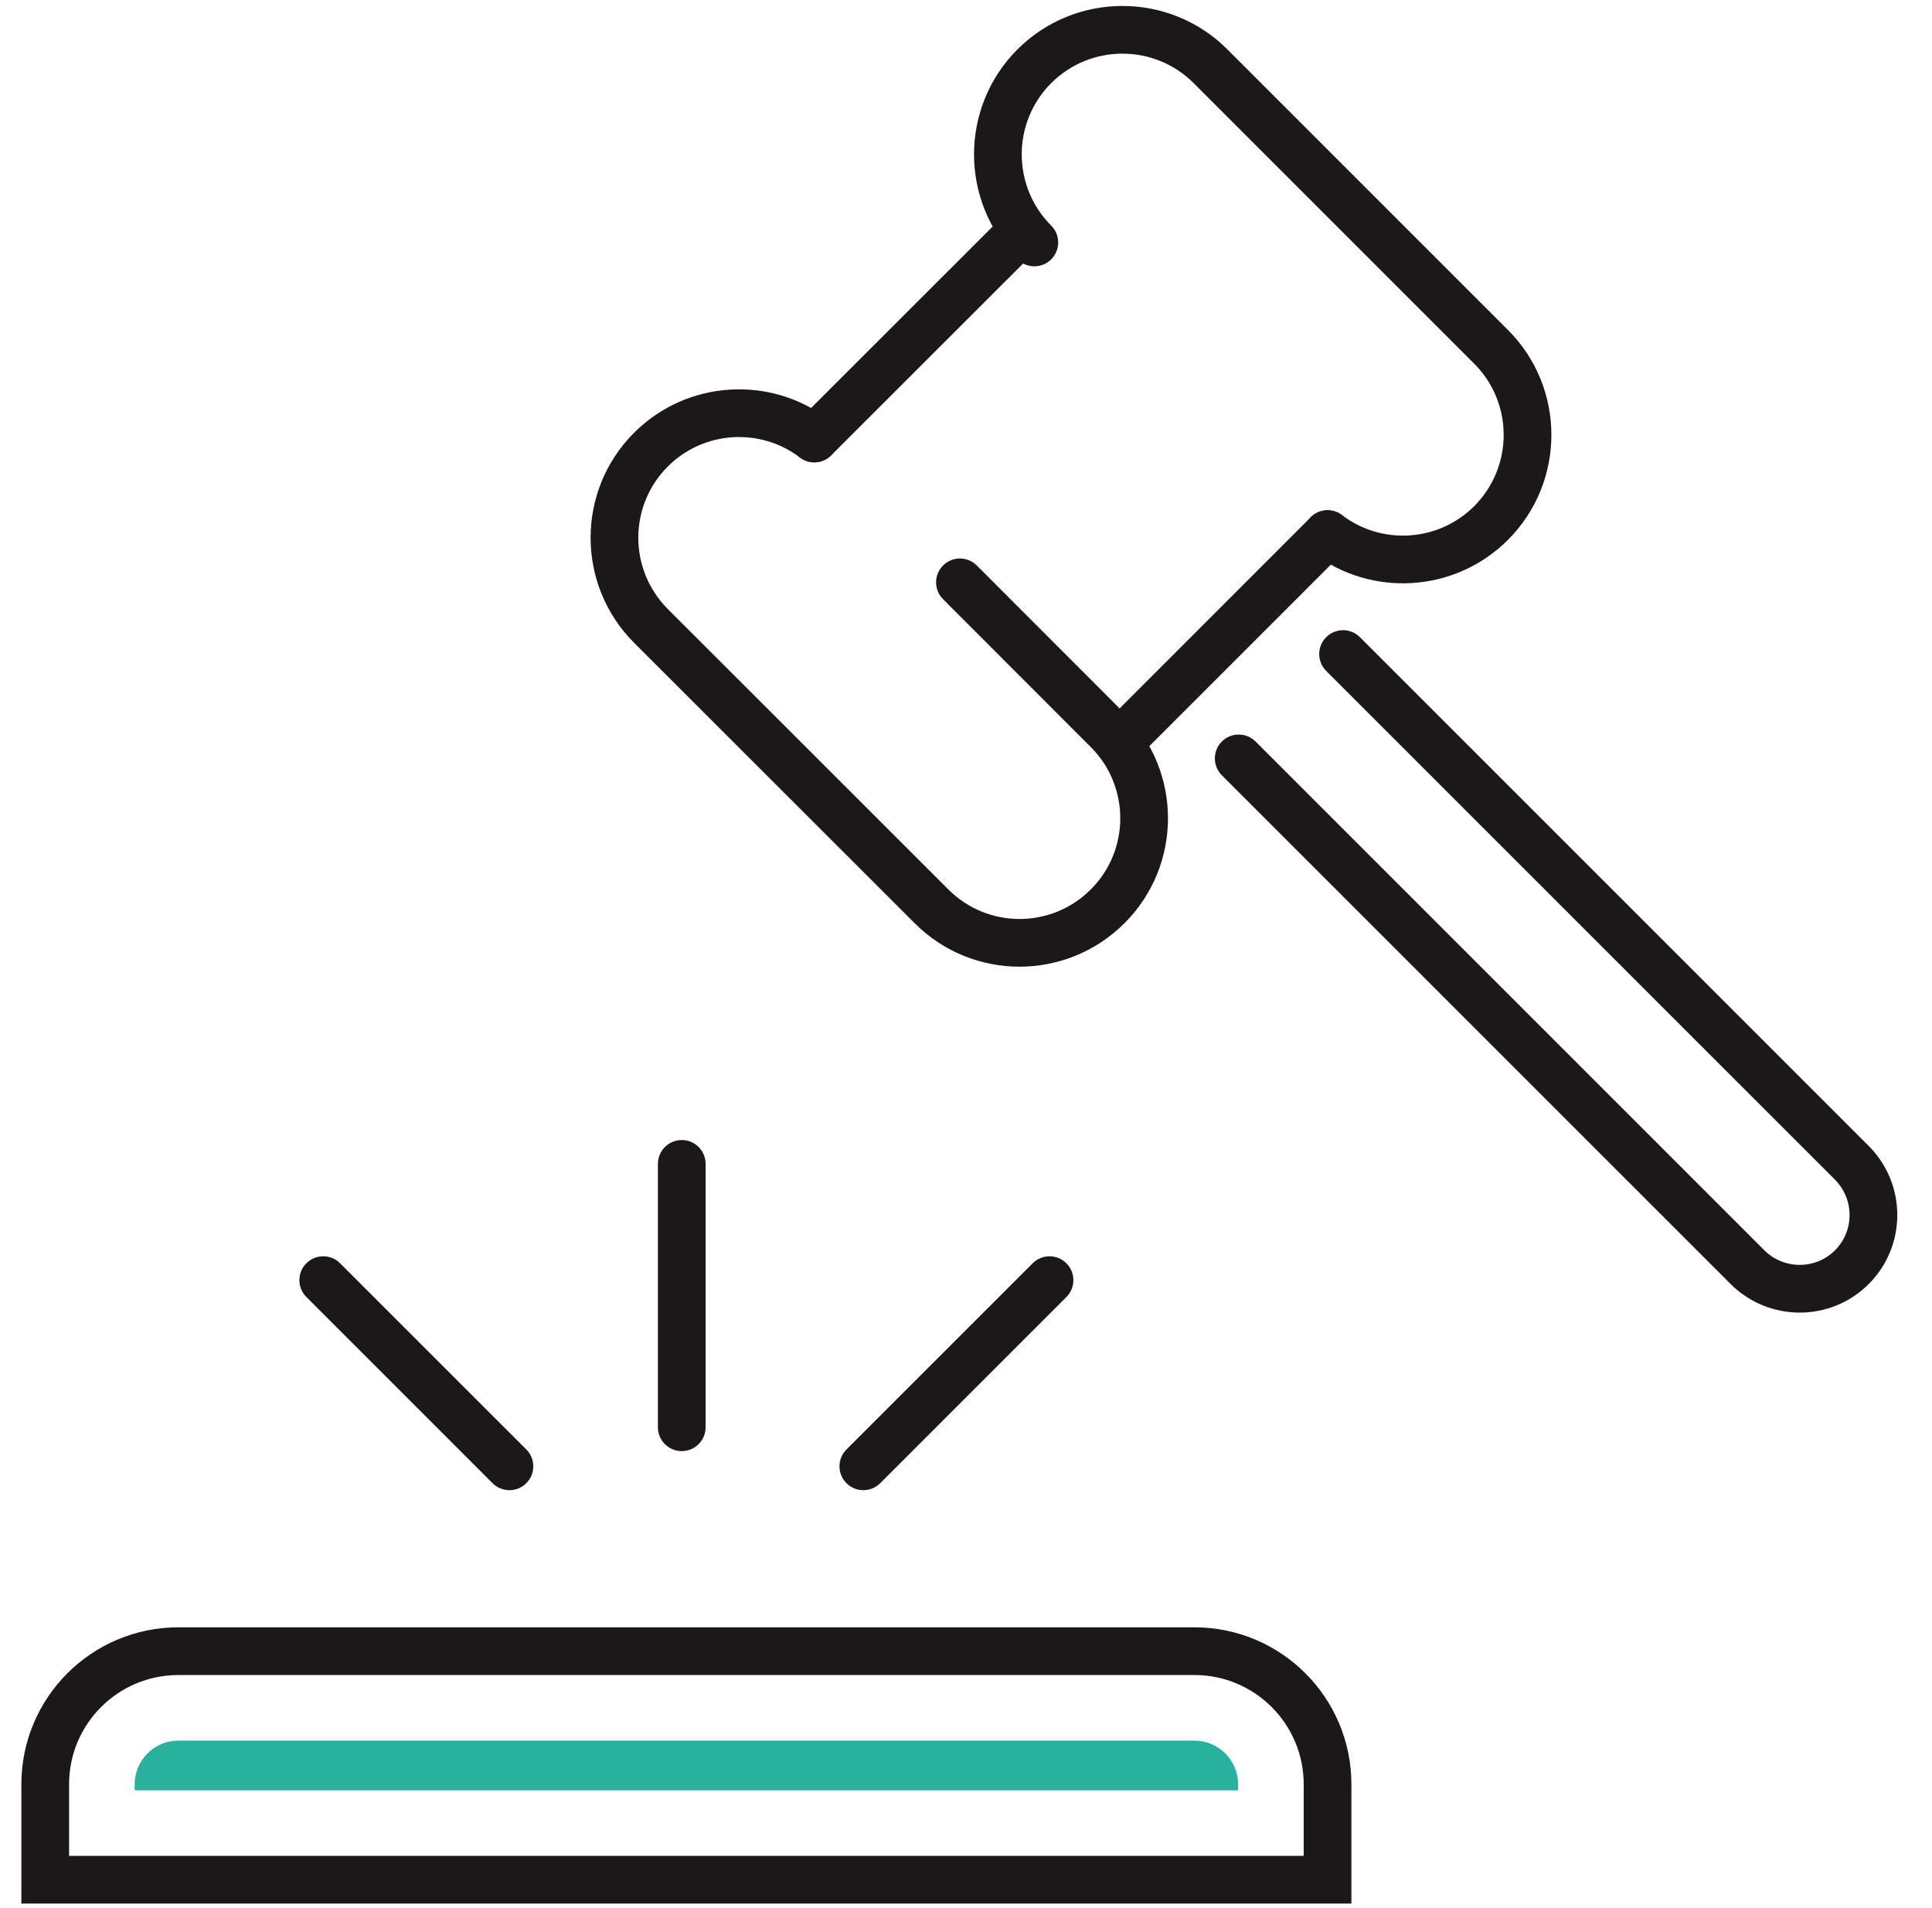
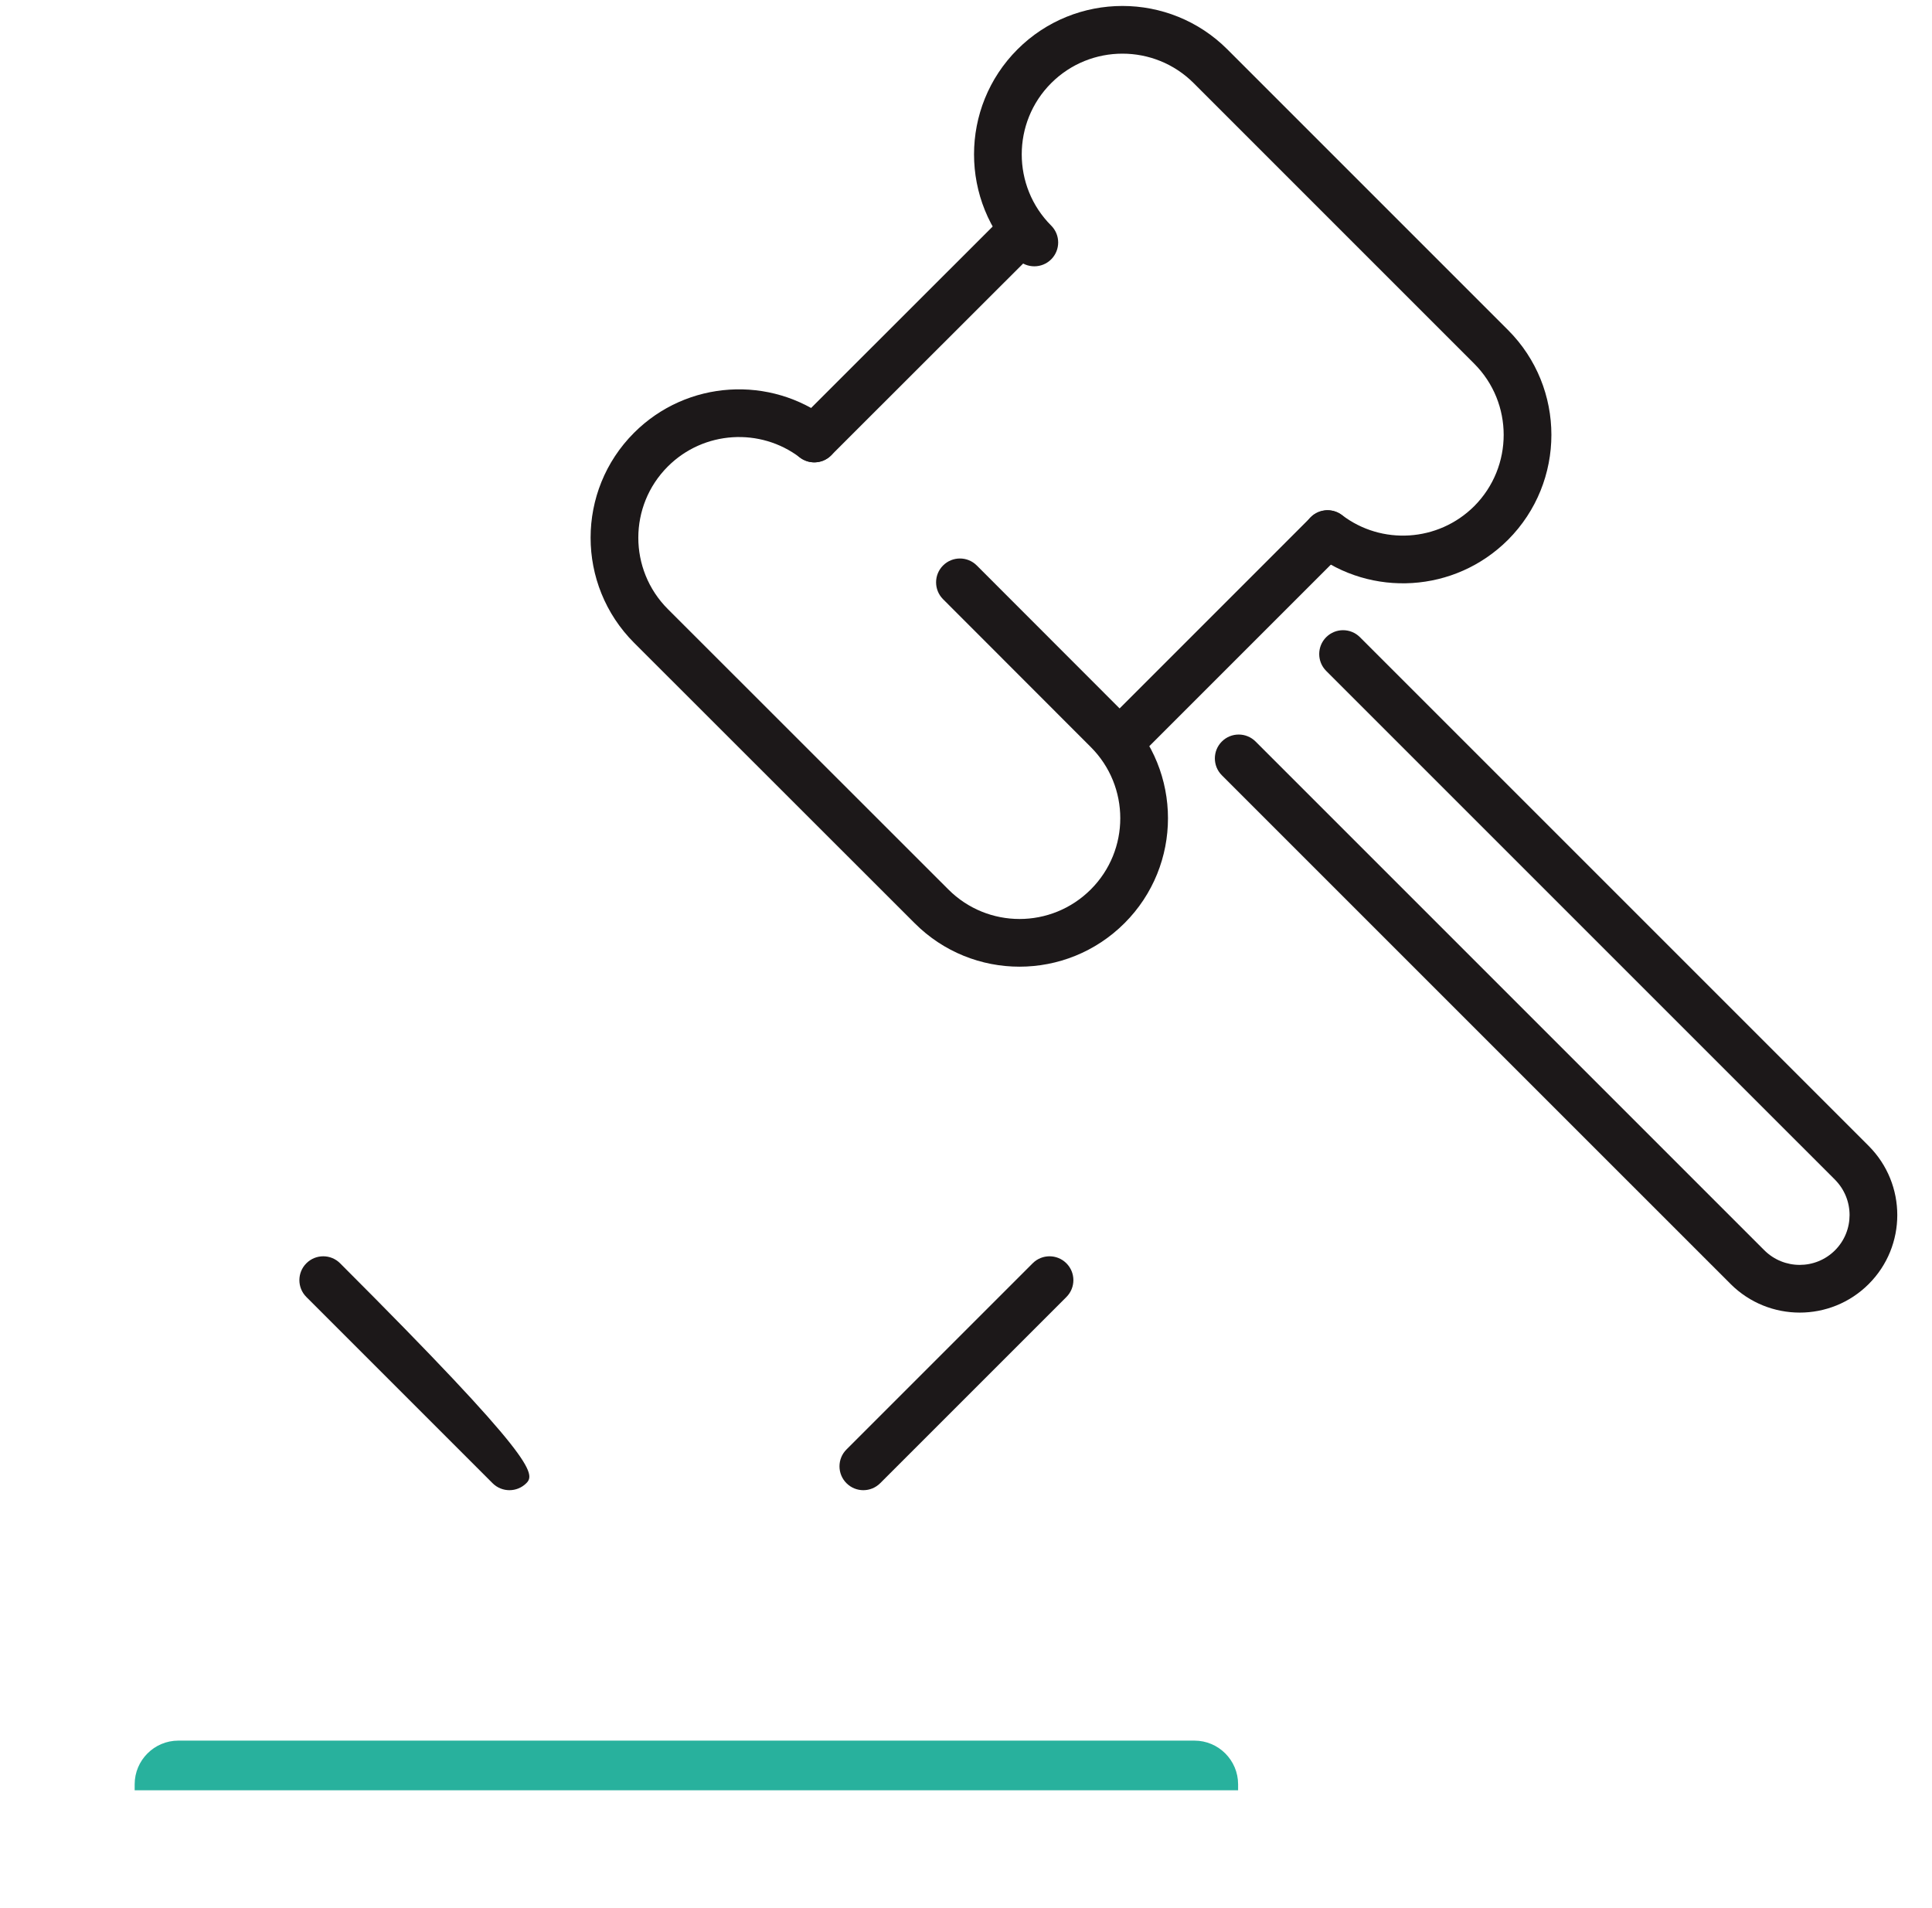
<svg xmlns="http://www.w3.org/2000/svg" width="81" height="80" viewBox="0 0 81 80" fill="none">
  <g clip-path="url(#clip0_5_401)">
    <path fill-rule="evenodd" clip-rule="evenodd" d="M56.365 21.69C56.756 22.08 56.756 22.713 56.365 23.104L47.647 31.823C47.256 32.213 46.623 32.213 46.233 31.823C45.842 31.432 45.842 30.799 46.233 30.409L54.951 21.69C55.342 21.299 55.975 21.299 56.365 21.69Z" fill="#1C1819" />
    <path fill-rule="evenodd" clip-rule="evenodd" d="M43.572 8.959C43.962 9.349 43.962 9.983 43.572 10.373L34.846 19.092C34.456 19.482 33.823 19.482 33.432 19.091C33.042 18.701 33.042 18.067 33.433 17.677L42.158 8.958C42.548 8.568 43.182 8.568 43.572 8.959Z" fill="#1C1819" />
    <path fill-rule="evenodd" clip-rule="evenodd" d="M42.657 2.071C45.086 -0.357 49.031 -0.357 51.459 2.071L50.752 2.778L51.459 2.071L63.222 13.834C65.65 16.262 65.649 20.201 63.223 22.634L63.221 22.636C60.988 24.861 57.489 25.049 55.051 23.185C54.612 22.85 54.529 22.222 54.864 21.783C55.199 21.345 55.827 21.261 56.266 21.596C57.915 22.857 60.29 22.732 61.808 21.221C63.455 19.567 63.453 16.894 61.807 15.248L50.045 3.485C48.398 1.838 45.719 1.838 44.072 3.485C44.072 3.485 44.072 3.485 44.072 3.485M44.072 3.485C42.425 5.132 42.425 7.812 44.072 9.459C44.462 9.849 44.462 10.482 44.072 10.873C43.681 11.263 43.048 11.263 42.657 10.873C40.23 8.445 40.23 4.499 42.657 2.071L42.657 2.071" fill="#1C1819" />
    <path fill-rule="evenodd" clip-rule="evenodd" d="M26.582 18.146C28.809 15.919 32.309 15.733 34.745 17.589C35.185 17.923 35.27 18.551 34.935 18.99C34.601 19.43 33.973 19.515 33.534 19.18C31.883 17.923 29.507 18.05 27.997 19.56C26.351 21.206 26.349 23.88 27.997 25.534C27.997 25.534 27.998 25.534 27.998 25.535L39.76 37.291C41.407 38.942 44.079 38.944 45.733 37.29C47.38 35.643 47.38 32.97 45.733 31.323L39.538 25.122C39.148 24.732 39.148 24.098 39.539 23.708C39.93 23.318 40.563 23.318 40.953 23.709L47.147 29.909C49.575 32.337 49.575 36.276 47.147 38.704C44.713 41.137 40.774 41.139 38.345 38.704C38.345 38.703 38.344 38.703 38.344 38.703L26.581 26.947C24.155 24.513 24.154 20.575 26.582 18.146Z" fill="#1C1819" />
    <path fill-rule="evenodd" clip-rule="evenodd" d="M55.601 26.715C55.992 26.324 56.625 26.324 57.016 26.715L78.349 48.048C79.942 49.649 79.945 52.237 78.347 53.835C76.749 55.433 74.161 55.43 72.559 53.837L72.558 53.835L51.226 32.504C50.836 32.114 50.836 31.48 51.226 31.09C51.617 30.699 52.25 30.699 52.641 31.09L73.97 52.419C73.97 52.419 73.97 52.42 73.971 52.42C74.794 53.238 76.118 53.235 76.933 52.421C77.747 51.607 77.75 50.283 76.931 49.459C76.931 49.459 76.931 49.459 76.931 49.458L55.601 28.129C55.211 27.738 55.211 27.105 55.601 26.715Z" fill="#1C1819" />
-     <path fill-rule="evenodd" clip-rule="evenodd" d="M7.477 70.228C4.948 70.228 2.896 72.28 2.896 74.809V77.809H54.658V74.809C54.658 72.28 52.606 70.228 50.077 70.228H7.477ZM0.896 74.809C0.896 71.176 3.844 68.228 7.477 68.228H50.077C53.711 68.228 56.658 71.176 56.658 74.809V79.809H0.896V74.809Z" fill="#1C1819" />
    <path fill-rule="evenodd" clip-rule="evenodd" d="M5.646 75.059V74.809C5.646 73.803 6.465 72.978 7.477 72.978H50.077C51.09 72.978 51.908 73.803 51.908 74.809V75.059H5.646Z" fill="#28B19D" />
-     <path fill-rule="evenodd" clip-rule="evenodd" d="M28.583 47.797C29.136 47.797 29.583 48.245 29.583 48.797V59.84C29.583 60.393 29.136 60.84 28.583 60.84C28.031 60.84 27.583 60.393 27.583 59.84V48.797C27.583 48.245 28.031 47.797 28.583 47.797Z" fill="#1C1819" />
    <path fill-rule="evenodd" clip-rule="evenodd" d="M44.709 52.965C45.1 53.355 45.1 53.989 44.709 54.379L36.903 62.185C36.512 62.576 35.879 62.576 35.489 62.185C35.098 61.795 35.098 61.161 35.489 60.771L43.295 52.965C43.685 52.574 44.319 52.574 44.709 52.965Z" fill="#1C1819" />
-     <path fill-rule="evenodd" clip-rule="evenodd" d="M12.845 52.965C13.236 52.574 13.869 52.574 14.259 52.965L22.066 60.771C22.456 61.161 22.456 61.795 22.066 62.185C21.675 62.576 21.042 62.576 20.651 62.185L12.845 54.379C12.454 53.989 12.454 53.355 12.845 52.965Z" fill="#1C1819" />
+     <path fill-rule="evenodd" clip-rule="evenodd" d="M12.845 52.965C13.236 52.574 13.869 52.574 14.259 52.965C22.456 61.161 22.456 61.795 22.066 62.185C21.675 62.576 21.042 62.576 20.651 62.185L12.845 54.379C12.454 53.989 12.454 53.355 12.845 52.965Z" fill="#1C1819" />
  </g>
  <defs>
    <clipPath id="clip0_5_401">
      <rect width="79.375" height="80" fill="white" transform="translate(0.646)" />
    </clipPath>
  </defs>
</svg>